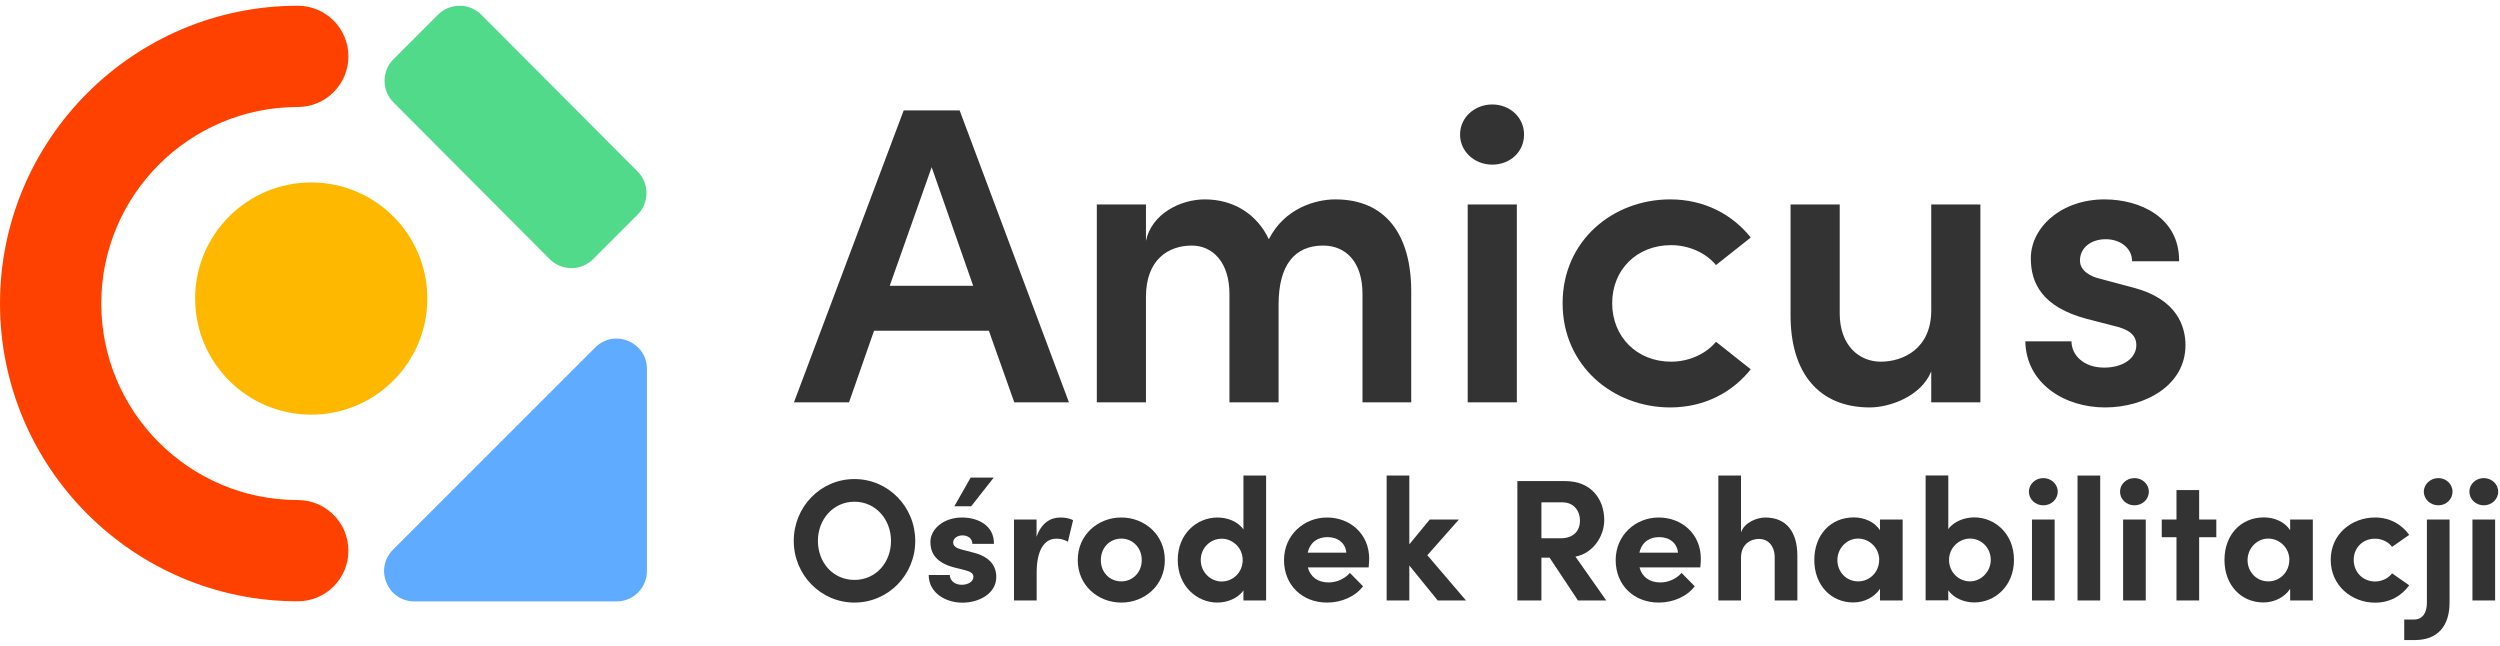
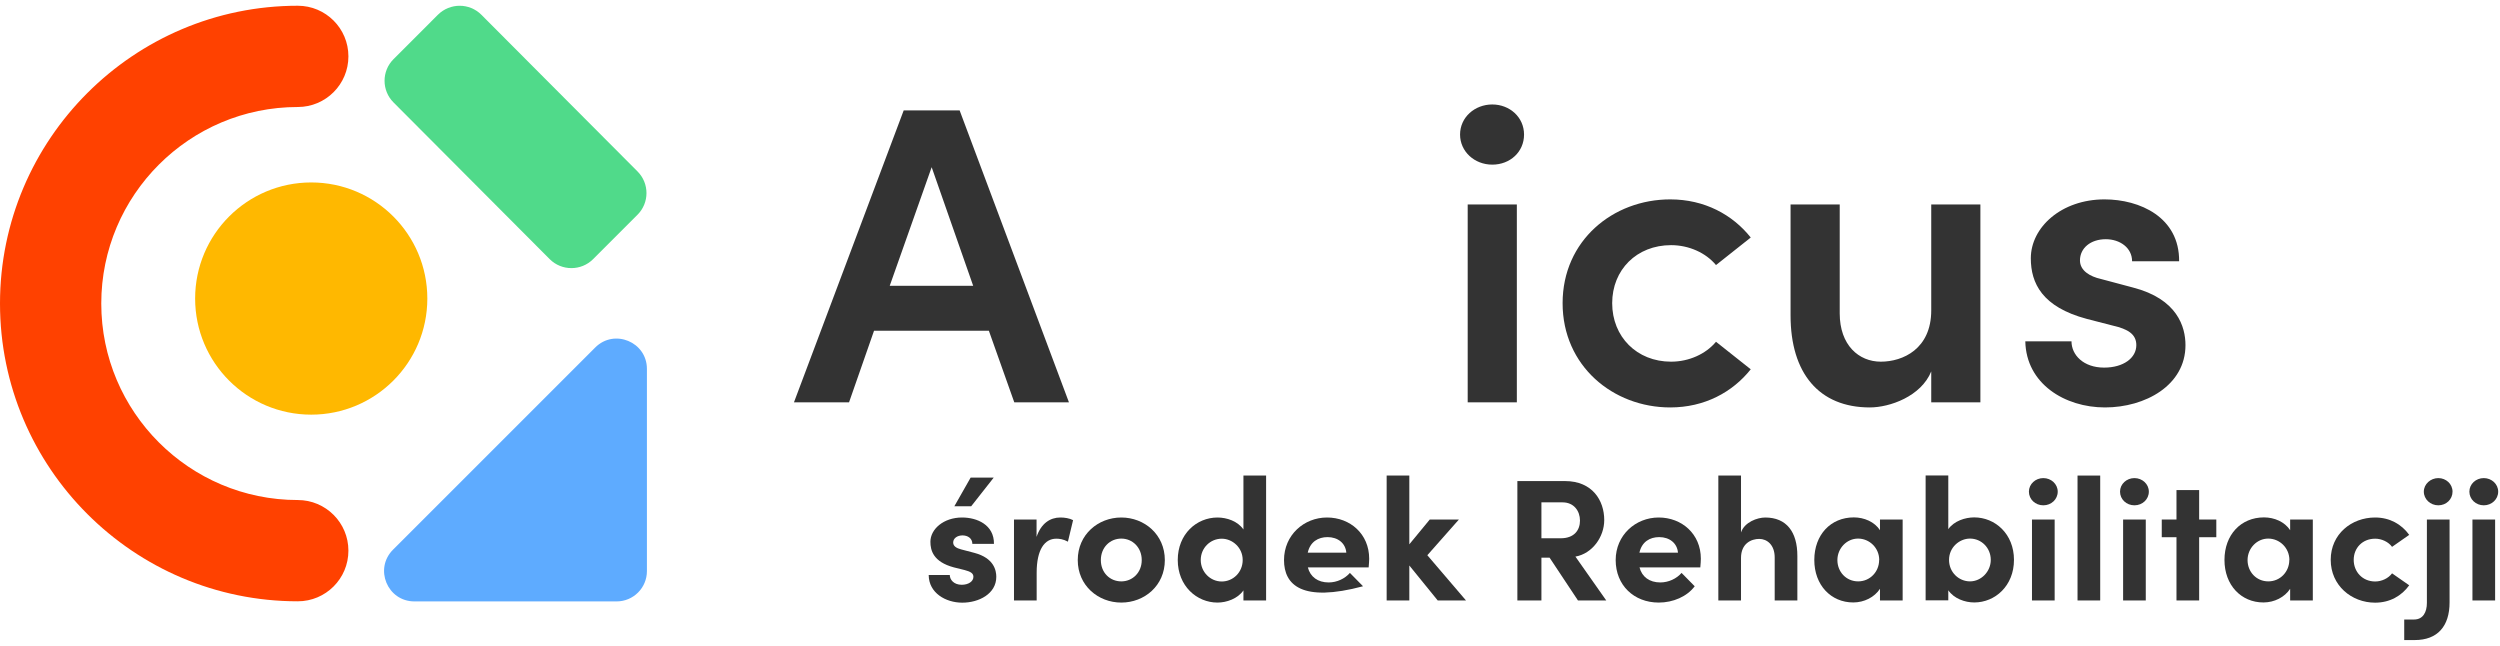
<svg xmlns="http://www.w3.org/2000/svg" width="236" height="61" viewBox="0 0 236 61" fill="none">
  <path d="M37.15 9.672L51.89 24.462C53.02 25.592 54.86 25.592 55.99 24.462L60.18 20.272C61.31 19.142 61.31 17.312 60.18 16.182L45.44 1.392C44.31 0.262 42.48 0.262 41.34 1.392L37.15 5.582C36.02 6.712 36.02 8.542 37.15 9.672Z" fill="#50DA8A" />
  <path d="M28.11 56.763C12.61 56.763 0 44.153 0 28.652C0 13.152 12.61 0.542 28.11 0.542C30.75 0.542 32.89 2.682 32.89 5.322C32.89 7.962 30.75 10.102 28.11 10.102C17.88 10.102 9.56 18.422 9.56 28.652C9.56 38.883 17.88 47.203 28.11 47.203C30.75 47.203 32.89 49.343 32.89 51.983C32.89 54.623 30.75 56.763 28.11 56.763Z" fill="#FF4100" />
  <path d="M18.42 28.183C18.42 22.133 23.33 17.223 29.38 17.223C35.43 17.223 40.34 22.133 40.34 28.183C40.34 34.233 35.43 39.143 29.38 39.143C23.33 39.143 18.42 34.233 18.42 28.183Z" fill="#FFB800" />
  <path d="M61.069 34.822V53.913C61.069 55.492 59.789 56.773 58.209 56.773H39.12C36.569 56.773 35.3 53.693 37.099 51.892L56.19 32.803C57.989 31.003 61.069 32.282 61.069 34.822Z" fill="#5EABFF" />
-   <path d="M74.93 51.063C74.93 47.853 77.45 45.223 80.66 45.223C83.87 45.223 86.4 47.853 86.4 51.063C86.4 54.273 83.85 56.883 80.66 56.883C77.47 56.883 74.93 54.253 74.93 51.063ZM84.11 51.063C84.11 49.033 82.67 47.363 80.66 47.363C78.65 47.363 77.21 49.033 77.21 51.063C77.21 53.093 78.63 54.743 80.66 54.743C82.69 54.743 84.11 53.093 84.11 51.063Z" fill="#333333" />
  <path d="M87.65 54.282H89.66C89.66 54.722 90.04 55.203 90.79 55.203C91.41 55.203 91.89 54.892 91.89 54.453C91.89 54.123 91.63 53.962 91.06 53.812L90.05 53.562C88.09 53.042 87.83 51.943 87.83 51.142C87.83 49.962 89.06 48.852 90.82 48.852C92.21 48.852 93.85 49.523 93.83 51.343H91.79C91.79 50.822 91.36 50.542 90.86 50.542C90.36 50.542 89.98 50.822 89.98 51.212C89.98 51.572 90.31 51.752 90.73 51.862L91.99 52.193C93.82 52.682 94.05 53.833 94.05 54.453C94.05 56.053 92.41 56.892 90.84 56.892C89.27 56.892 87.68 55.972 87.67 54.292L87.65 54.282ZM90.09 47.792L91.63 45.083H93.81L91.68 47.792H90.09Z" fill="#333333" />
  <path d="M101.301 49.093L100.811 51.133C100.351 50.883 99.981 50.852 99.711 50.852C98.611 50.852 97.861 51.883 97.861 54.062V56.682H95.721V49.042H97.851V50.682C98.281 49.403 99.141 48.852 100.091 48.852C100.501 48.852 100.961 48.922 101.301 49.102V49.093Z" fill="#333333" />
  <path d="M101.74 52.873C101.74 50.453 103.67 48.852 105.85 48.852C108.03 48.852 109.96 50.453 109.96 52.873C109.96 55.292 108.03 56.883 105.85 56.883C103.67 56.883 101.74 55.282 101.74 52.873ZM107.78 52.873C107.78 51.682 106.91 50.843 105.85 50.843C104.79 50.843 103.92 51.672 103.92 52.873C103.92 54.072 104.79 54.883 105.85 54.883C106.91 54.883 107.78 54.053 107.78 52.873Z" fill="#333333" />
  <path d="M117.38 44.893H119.52V56.683H117.38V55.733C116.84 56.523 115.78 56.883 114.93 56.883C112.97 56.883 111.18 55.313 111.18 52.863C111.18 50.413 112.96 48.853 114.93 48.853C115.81 48.853 116.84 49.193 117.38 49.983V44.893ZM117.31 52.863C117.31 51.683 116.33 50.853 115.33 50.853C114.25 50.853 113.35 51.733 113.35 52.863C113.35 53.993 114.25 54.893 115.33 54.893C116.41 54.893 117.31 54.023 117.31 52.863Z" fill="#333333" />
-   <path d="M129.201 53.562H123.461C123.691 54.462 124.411 54.983 125.421 54.983C126.211 54.983 126.961 54.623 127.431 54.083L128.671 55.343C127.951 56.312 126.631 56.883 125.281 56.883C122.921 56.883 121.211 55.233 121.211 52.873C121.211 50.513 123.091 48.852 125.271 48.852C127.451 48.852 129.251 50.403 129.251 52.742C129.251 52.953 129.231 53.212 129.201 53.562ZM127.091 52.172C127.021 51.273 126.291 50.703 125.321 50.703C124.441 50.703 123.681 51.142 123.451 52.172H127.081H127.091Z" fill="#333333" />
+   <path d="M129.201 53.562H123.461C123.691 54.462 124.411 54.983 125.421 54.983C126.211 54.983 126.961 54.623 127.431 54.083L128.671 55.343C122.921 56.883 121.211 55.233 121.211 52.873C121.211 50.513 123.091 48.852 125.271 48.852C127.451 48.852 129.251 50.403 129.251 52.742C129.251 52.953 129.231 53.212 129.201 53.562ZM127.091 52.172C127.021 51.273 126.291 50.703 125.321 50.703C124.441 50.703 123.681 51.142 123.451 52.172H127.081H127.091Z" fill="#333333" />
  <path d="M138.39 56.683H135.72L133.04 53.383V56.683H130.9V44.893H133.04V51.383L134.97 49.043H137.72L134.74 52.413L138.39 56.683Z" fill="#333333" />
  <path d="M148.96 56.683L146.28 52.643H145.51V56.683H143.24V45.413H147.74C150.32 45.413 151.44 47.243 151.44 49.093C151.44 50.693 150.31 52.263 148.72 52.543L151.63 56.683H148.96ZM145.51 47.423V50.813H147.33C148.61 50.813 149.15 50.043 149.15 49.143C149.15 48.243 148.58 47.423 147.51 47.423H145.51Z" fill="#333333" />
  <path d="M160.51 53.562H154.77C155 54.462 155.72 54.983 156.73 54.983C157.52 54.983 158.27 54.623 158.74 54.083L159.98 55.343C159.26 56.312 157.94 56.883 156.59 56.883C154.23 56.883 152.52 55.233 152.52 52.873C152.52 50.513 154.4 48.852 156.58 48.852C158.76 48.852 160.56 50.403 160.56 52.742C160.56 52.953 160.54 53.212 160.51 53.562ZM158.4 52.172C158.33 51.273 157.6 50.703 156.63 50.703C155.75 50.703 154.99 51.142 154.76 52.172H158.39H158.4Z" fill="#333333" />
  <path d="M169.671 52.493V56.683H167.531V52.623C167.531 51.433 166.811 50.873 166.071 50.873C165.331 50.873 164.351 51.293 164.351 52.673V56.683H162.211V44.893H164.351V50.263C164.681 49.283 165.901 48.853 166.641 48.853C168.641 48.853 169.681 50.213 169.671 52.503V52.493Z" fill="#333333" />
  <path d="M177.47 49.042H179.61V56.682H177.47V55.582C176.96 56.372 175.98 56.872 174.95 56.872C172.84 56.872 171.27 55.232 171.27 52.862C171.27 50.492 172.81 48.842 175 48.842C175.98 48.842 176.96 49.262 177.47 50.052V49.042ZM177.4 52.872C177.4 51.712 176.47 50.842 175.4 50.842C174.33 50.842 173.45 51.762 173.45 52.872C173.45 53.982 174.28 54.882 175.41 54.882C176.54 54.882 177.39 53.962 177.39 52.872H177.4Z" fill="#333333" />
  <path d="M190.119 52.852C190.119 55.302 188.339 56.872 186.369 56.872C185.499 56.872 184.459 56.512 183.919 55.722V56.672H181.779V44.882H183.919V49.952C184.459 49.182 185.509 48.842 186.369 48.842C188.329 48.842 190.119 50.392 190.119 52.852ZM187.929 52.852C187.929 51.722 187.049 50.842 185.969 50.842C184.969 50.842 183.989 51.672 183.989 52.852C183.989 54.032 184.919 54.882 185.969 54.882C187.019 54.882 187.929 53.962 187.929 52.852Z" fill="#333333" />
  <path d="M191.529 46.412C191.529 45.692 192.149 45.132 192.889 45.132C193.629 45.132 194.249 45.692 194.249 46.412C194.249 47.132 193.649 47.702 192.889 47.702C192.129 47.702 191.529 47.132 191.529 46.412ZM191.819 56.682V49.042H193.959V56.682H191.819Z" fill="#333333" />
  <path d="M196.119 56.683V44.893H198.259V56.683H196.119Z" fill="#333333" />
  <path d="M200.131 46.412C200.131 45.692 200.751 45.132 201.491 45.132C202.231 45.132 202.851 45.692 202.851 46.412C202.851 47.132 202.251 47.702 201.491 47.702C200.731 47.702 200.131 47.132 200.131 46.412ZM200.421 56.682V49.042H202.561V56.682H200.421Z" fill="#333333" />
  <path d="M209.22 49.043V50.713H207.6V56.683H205.46V50.713H204.07V49.043H205.46V46.263H207.6V49.043H209.22Z" fill="#333333" />
  <path d="M216.19 49.042H218.33V56.682H216.19V55.582C215.68 56.372 214.7 56.872 213.67 56.872C211.56 56.872 209.99 55.232 209.99 52.862C209.99 50.492 211.53 48.842 213.72 48.842C214.7 48.842 215.68 49.262 216.19 50.052V49.042ZM216.12 52.872C216.12 51.712 215.19 50.842 214.12 50.842C213.05 50.842 212.17 51.762 212.17 52.872C212.17 53.982 213 54.882 214.13 54.882C215.26 54.882 216.11 53.962 216.11 52.872H216.12Z" fill="#333333" />
  <path d="M220.02 52.843C220.02 50.422 221.98 48.852 224.21 48.852C225.6 48.852 226.71 49.492 227.43 50.492L225.81 51.623C225.47 51.153 224.83 50.852 224.22 50.852C223.01 50.852 222.19 51.733 222.19 52.852C222.19 53.972 223.01 54.892 224.22 54.892C224.82 54.892 225.46 54.602 225.81 54.123L227.43 55.252C226.71 56.252 225.6 56.892 224.21 56.892C221.99 56.892 220.02 55.273 220.02 52.852V52.843Z" fill="#333333" />
  <path d="M226.959 60.432V58.482H227.889C228.739 58.482 229.099 57.782 229.099 56.912V49.042H231.239V56.872C231.239 59.112 230.109 60.422 227.949 60.422H226.949L226.959 60.432ZM228.809 46.412C228.809 45.692 229.449 45.132 230.179 45.132C230.909 45.132 231.519 45.692 231.519 46.412C231.519 47.132 230.929 47.702 230.179 47.702C229.429 47.702 228.809 47.132 228.809 46.412Z" fill="#333333" />
  <path d="M233.109 46.412C233.109 45.692 233.729 45.132 234.469 45.132C235.209 45.132 235.829 45.692 235.829 46.412C235.829 47.132 235.219 47.702 234.469 47.702C233.719 47.702 233.109 47.132 233.109 46.412ZM233.399 56.682V49.042H235.539V56.682H233.399Z" fill="#333333" />
  <path d="M95.749 37.982L93.349 31.222H82.509L80.149 37.982H74.949L85.309 10.422H90.589L100.909 37.982H95.749ZM83.989 26.982H91.869L87.949 15.782L83.989 26.982Z" fill="#333333" />
-   <path d="M133.219 27.502V37.982H128.619V27.742C128.619 24.742 127.059 23.182 124.899 23.182C122.219 23.182 120.699 25.022 120.699 28.742V37.982H116.059V27.742C116.059 24.782 114.499 23.182 112.499 23.182C110.339 23.182 108.179 24.462 108.179 28.022V37.982H103.539V19.302H108.179V22.742C108.699 20.222 111.379 18.822 113.739 18.822C116.459 18.822 118.659 20.222 119.779 22.582C121.259 19.662 124.179 18.822 126.059 18.822C130.739 18.822 133.219 22.062 133.219 27.502Z" fill="#333333" />
  <path d="M137.83 12.702C137.83 11.062 139.23 9.862 140.87 9.862C142.51 9.862 143.87 11.062 143.87 12.702C143.87 14.342 142.55 15.542 140.87 15.542C139.19 15.542 137.83 14.302 137.83 12.702ZM138.55 37.982V19.302H143.19V37.982H138.55Z" fill="#333333" />
  <path d="M147.51 28.622C147.51 22.702 152.27 18.822 157.67 18.822C160.91 18.822 163.55 20.262 165.27 22.422L161.99 25.022C161.03 23.862 159.43 23.142 157.75 23.142C154.51 23.142 152.19 25.462 152.19 28.622C152.19 31.782 154.51 34.142 157.75 34.142C159.43 34.142 161.03 33.422 161.99 32.262L165.27 34.862C163.55 37.022 160.91 38.462 157.67 38.462C152.27 38.462 147.51 34.542 147.51 28.622Z" fill="#333333" />
  <path d="M182.309 19.302H186.949V37.982H182.309V35.062C181.349 37.422 178.389 38.462 176.509 38.462C171.709 38.462 169.029 35.222 169.029 29.782V19.302H173.669V29.582C173.669 32.582 175.469 34.142 177.549 34.142C179.629 34.142 182.309 32.942 182.309 29.302V19.302Z" fill="#333333" />
  <path d="M191.189 32.222H195.549C195.549 33.502 196.669 34.702 198.629 34.702C200.469 34.702 201.669 33.782 201.669 32.582C201.669 31.542 200.869 31.062 199.469 30.742L196.989 30.102C192.789 28.982 191.709 26.742 191.709 24.382C191.709 21.462 194.589 18.822 198.669 18.822C201.989 18.822 205.749 20.502 205.709 24.662H201.269C201.269 23.382 200.109 22.582 198.789 22.582C197.349 22.582 196.349 23.422 196.349 24.582C196.349 25.542 197.269 26.102 198.349 26.342L201.349 27.142C205.549 28.222 206.309 30.862 206.309 32.582C206.309 36.382 202.509 38.462 198.709 38.462C194.909 38.462 191.269 36.222 191.189 32.222Z" fill="#333333" />
</svg>